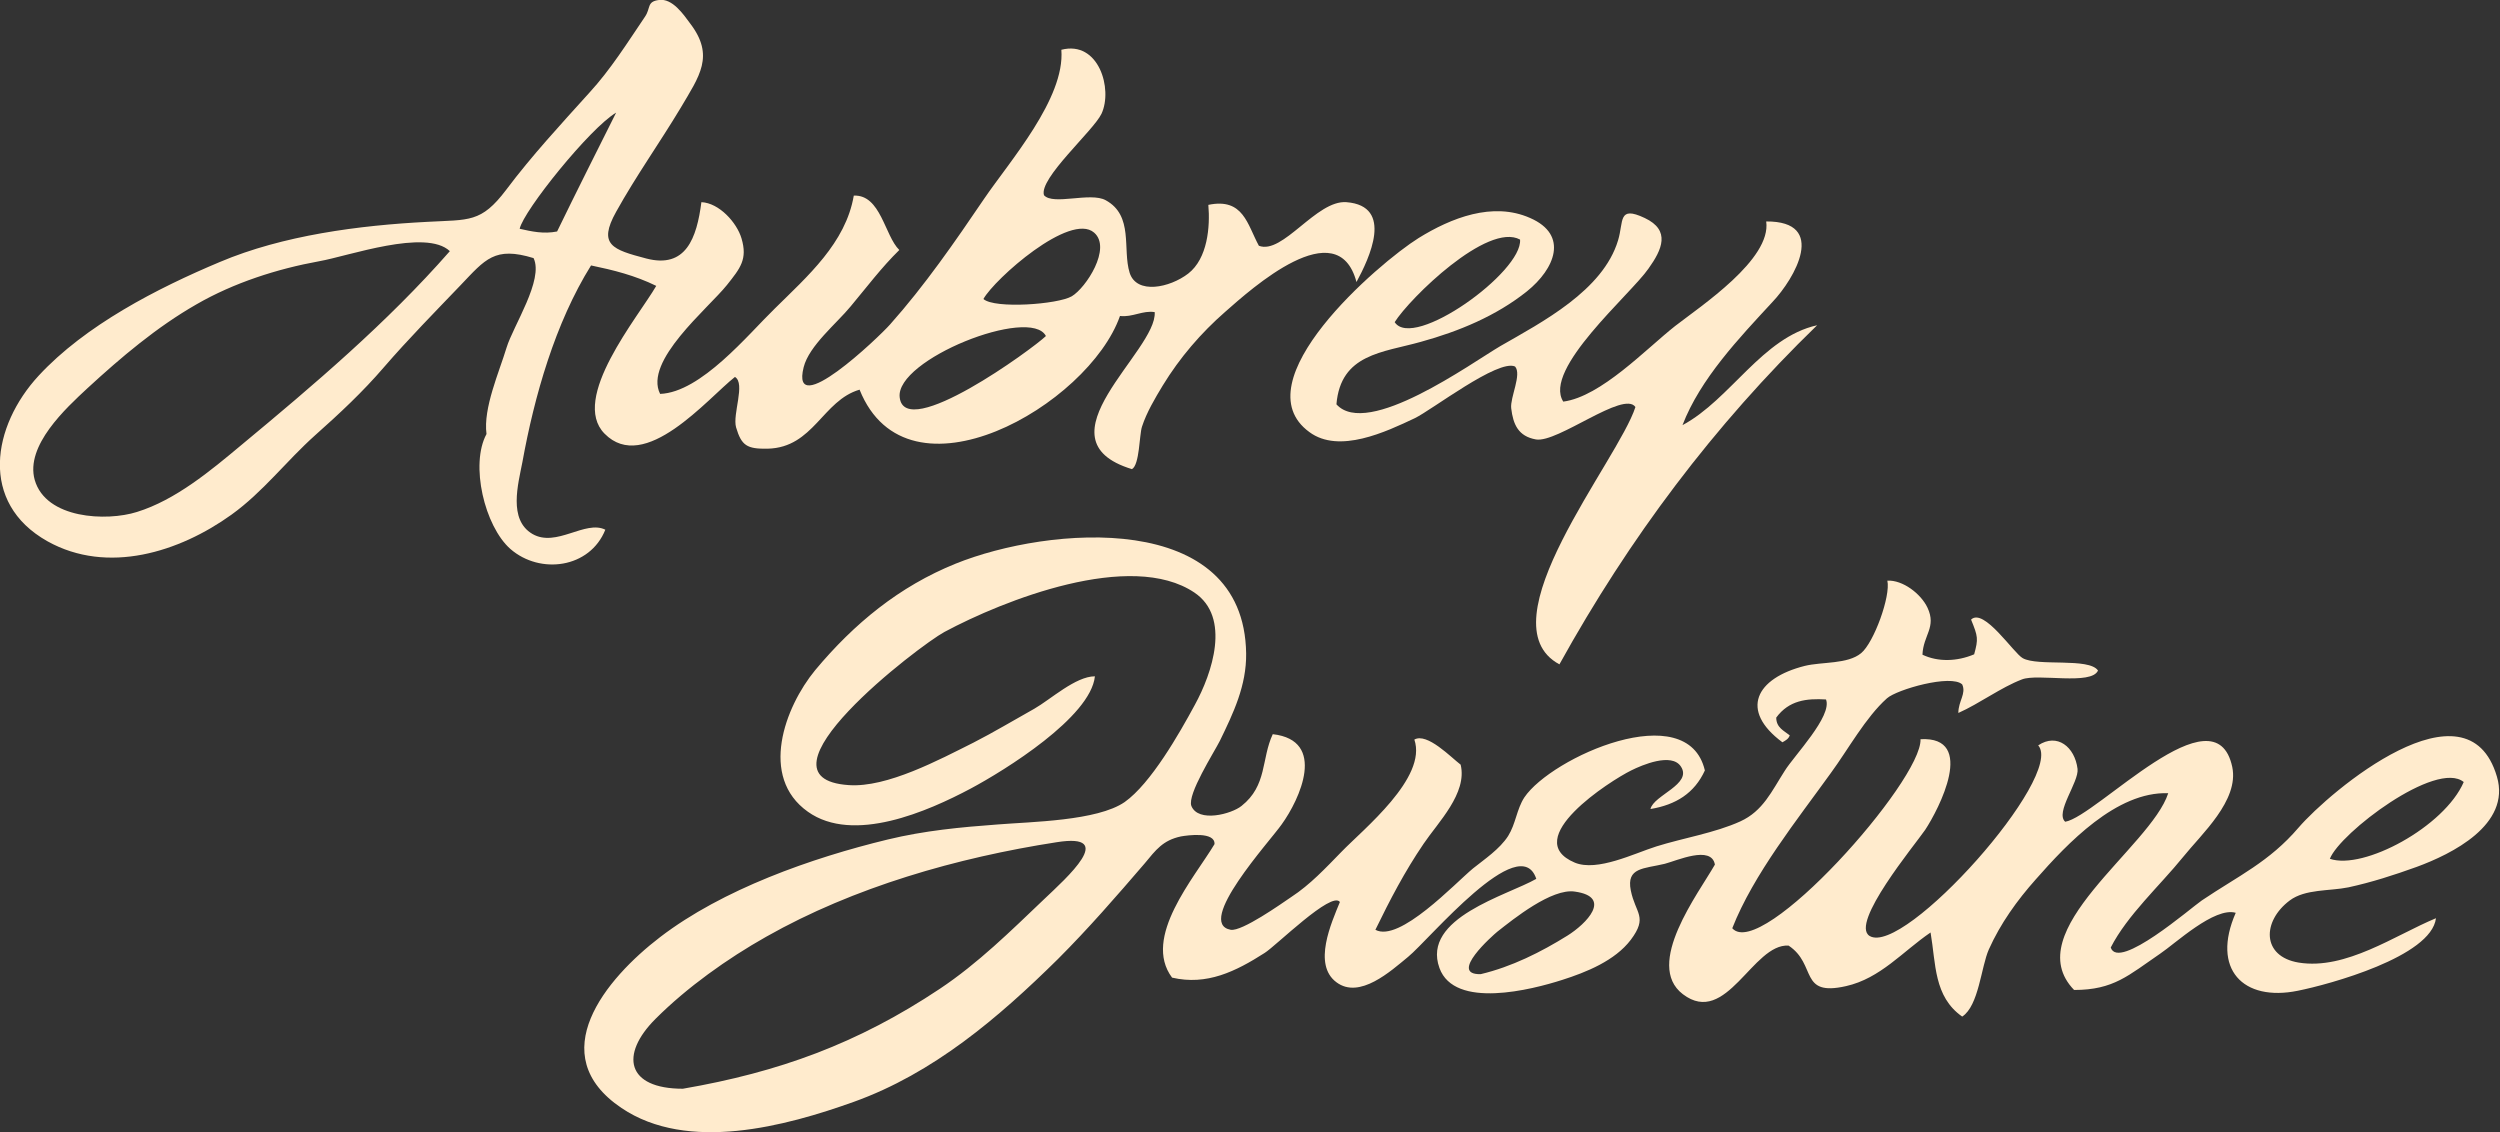
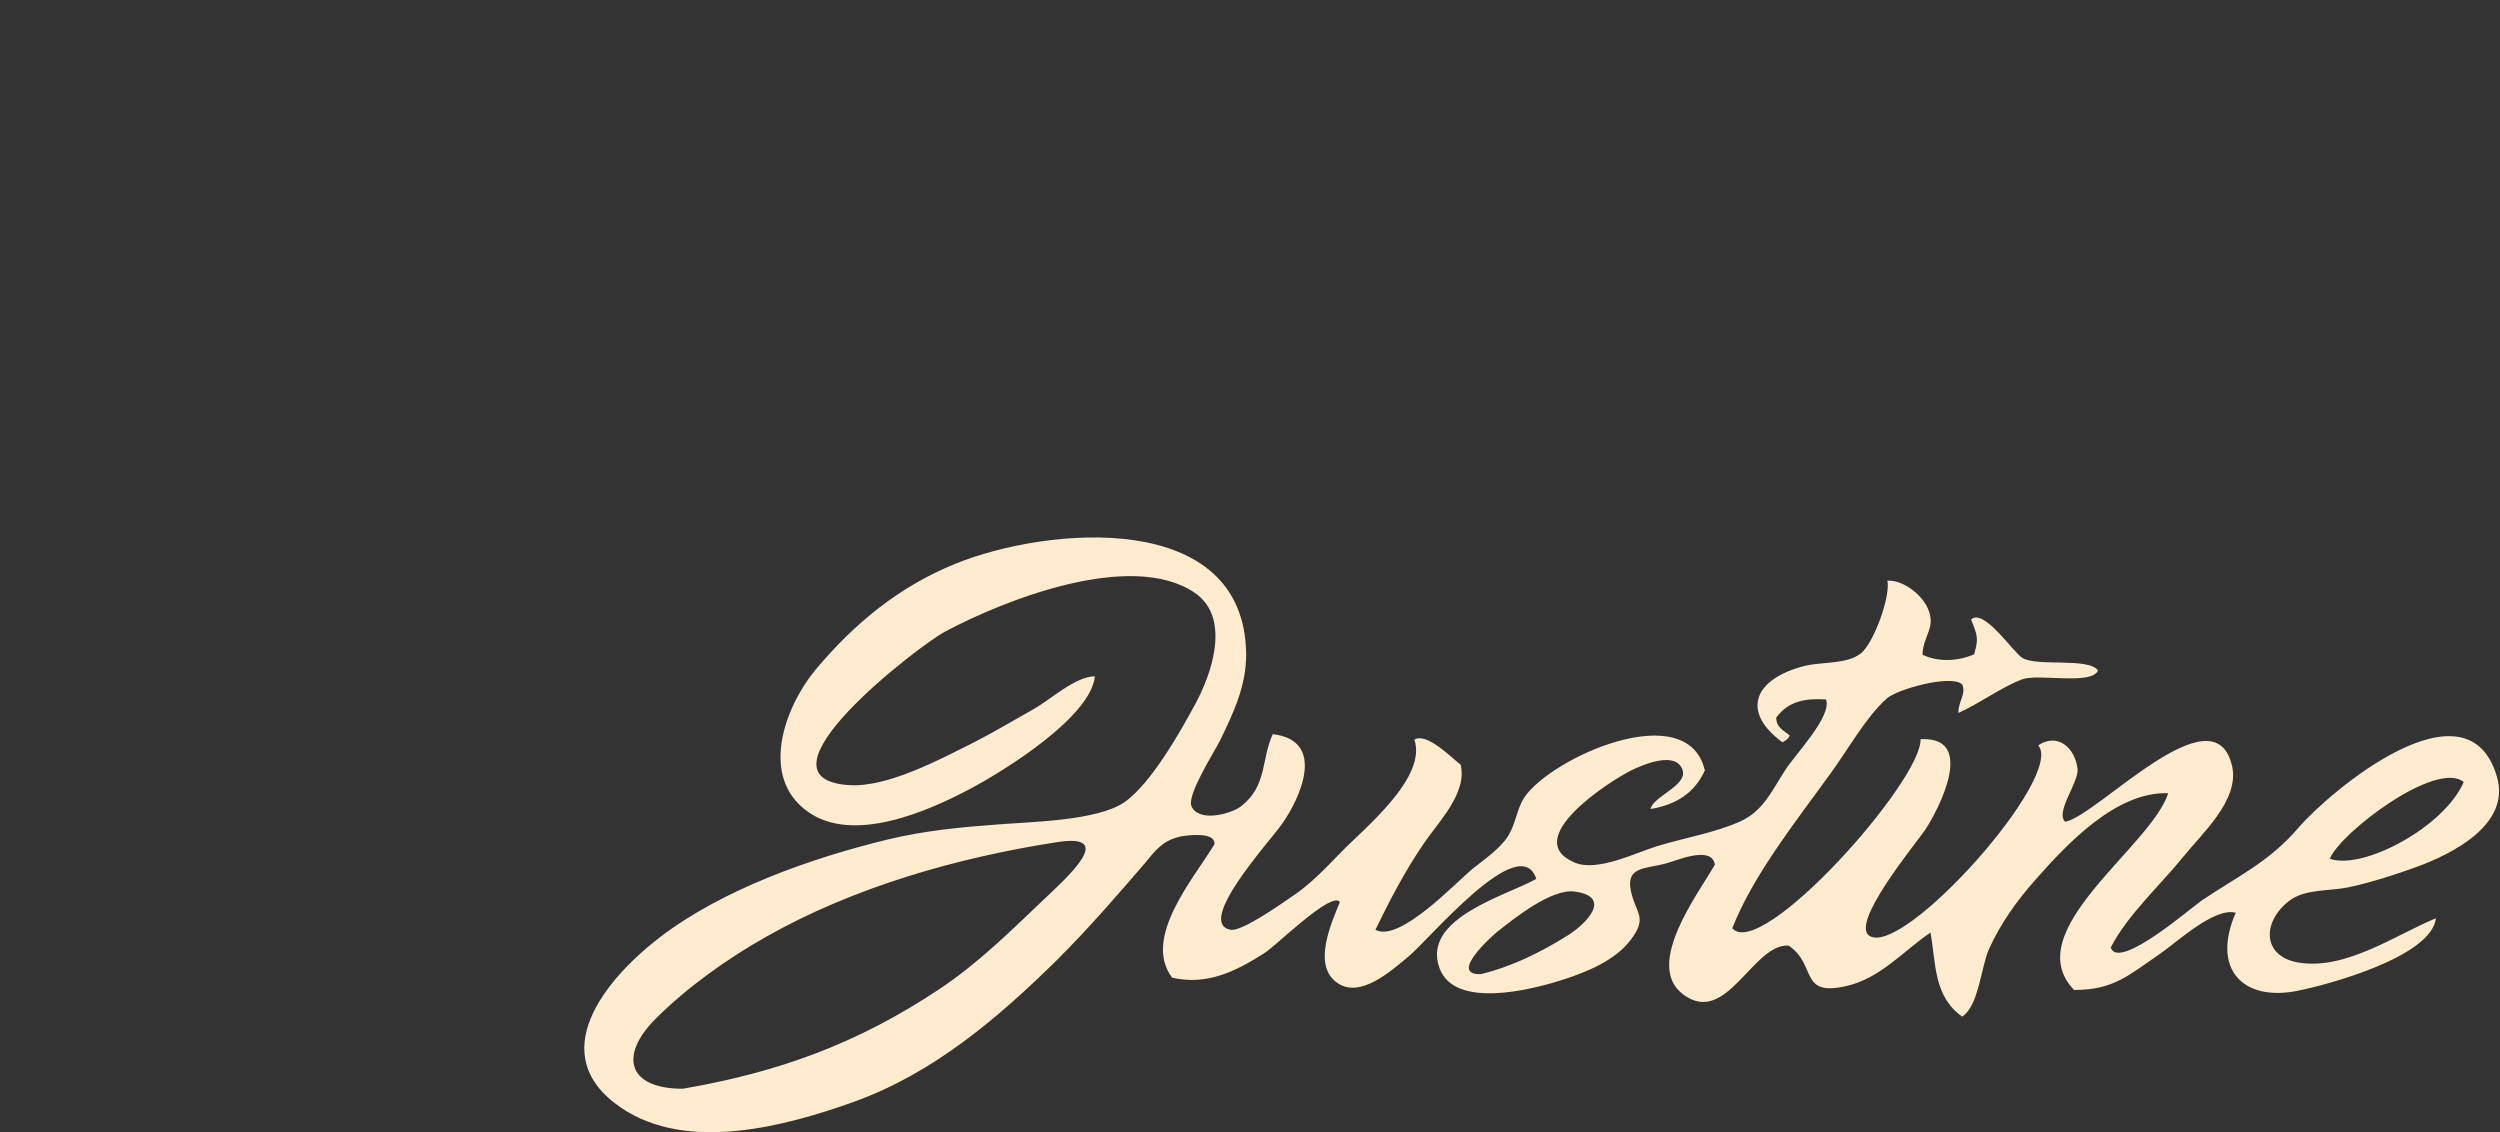
<svg xmlns="http://www.w3.org/2000/svg" version="1.1" id="Layer_1" x="0px" y="0px" viewBox="0 0 648 293.5" style="enable-background:new 0 0 648 293.5;" xml:space="preserve">
  <rect x="0" y="0" width="648" height="293.5" fill="#333333" stroke="none" />
  <style type="text/css">
	.st0{fill:#FFEBCD;}
</style>
  <g>
    <path class="st0" d="M329.9,190.3c14.1,1.6,7,16.9,2.3,23.4c-3,4.3-22.5,25.6-13.2,27.3c2.9,0.5,13.2-6.8,15.7-8.5   c4.9-3.2,8.9-7.5,13-11.7c5.7-5.9,22.3-19.2,18.9-29.1c3.3-1.9,9.6,4.7,12,6.5c1.8,7.4-5.9,15-9.6,20.5   c-4.9,7.2-8.7,14.5-12.5,22.3c6.2,3.4,20.6-12,25.3-15.9c3-2.4,6.9-5,9.1-8.4c2-3.2,2.2-6.9,4.2-10c7-10.4,42.3-26.2,46.8-7   c-2.7,5.9-7.5,8.9-14.1,10c0.8-3.6,10.9-6.4,7.9-11c-2.4-3.7-10.1-0.4-12.9,1c-5.3,2.6-29.1,17.8-14.6,23.9   c5.8,2.4,15.4-2.4,21.1-4.2c7-2.2,15.2-3.5,21.8-6.5c5.9-2.7,8.1-7.8,11.5-13.1c2.4-3.9,12.4-14.2,10.7-18.5   c-5-0.3-9.6,0.2-12.9,4.7c0,2.6,2,3.4,3.5,4.6c-0.3,0.9-1,1.3-1.9,1.8c-11.2-8.3-6.9-16.6,5.8-19.8c4.5-1.1,11.1-0.4,14.6-3.3   c3.3-2.7,7.7-14.8,6.8-18.8c4-0.2,8.7,3.4,10.4,7c2.4,5.1-1.1,7.1-1.3,12.2c4,1.9,8.9,1.8,13.4-0.1c1.1-4,1-4.6-0.8-9   c3.3-3.2,11.1,8.8,13.4,10c3.9,2.2,17.2-0.2,19.5,3.2c-1.7,3.9-15.6,0.7-19.7,2.3c-5.5,2.1-10.9,6.2-16.5,8.7c0-3.1,2.1-5,1-7.4   c-2.9-2.7-16.9,1.3-19.5,3.6c-5.5,4.9-10.1,13.3-14.5,19.3c-8.7,12.1-20.1,26.3-25.6,40.3c7.5,8.6,49.2-38.2,48.8-49   c14.6-0.8,4.7,18.2,1.2,23.5c-2.6,3.8-19.6,24.3-14.4,27.5c8.9,5.4,50.7-41.5,43.7-49.4c4.9-3.3,9.5,0.4,10.2,6.1   c0.4,3.4-5.9,11.3-3.2,13.7c8.2-1.4,38.9-34.9,43.3-14.2c1.8,8.7-8,17.4-12.8,23.4c-6,7.4-14.4,15-18.7,23.4   c2,6.1,20.8-10.3,23.6-12.2c9.5-6.4,17.5-10,25.1-18.9c8.1-9.4,43.7-39.4,51.4-13.2c3.7,12.5-11.8,20.1-20.8,23.4   c-5.8,2.1-11.7,4-17.7,5.3c-4.9,1-11.2,0.4-15.2,3.4c-7.2,5.4-7.3,14.5,2.3,16.1c12.2,2,25-7.1,35.6-11.5   c-1.2,10-27.8,17.2-35.8,18.8c-14.2,2.9-22.5-5.6-16.1-20.2c-5.5-1.6-15.7,8-19.6,10.6c-8.2,5.6-12,9.4-22.3,9.4   c-14.7-15.2,19.9-37,24.4-51c-13.4-0.5-26.2,13.1-34.3,22.3c-4.9,5.5-9.2,11.5-12.2,18.2c-2,4.5-2.6,14.6-6.9,17.4   c-7.4-5.2-6.8-13.7-8.2-21.8c-7.2,4.9-13,11.9-21.9,13.9c-12.3,2.8-7.5-5.6-14.9-10.5c-9.3-0.6-16.1,21.2-27.4,12.6   c-10.1-7.7,4.1-26.2,8.3-33.6c-0.9-5.1-9.9-1-13-0.2c-5.4,1.3-10,0.9-8.8,6.9s4.5,6.8,0,12.8c-4.1,5.4-11.5,8.4-17.8,10.4   c-7.8,2.5-27.9,7.7-31.8-3.1c-4.7-13,17.6-18.8,25.1-23.1C394,215,370.4,243.6,365,248c-4.5,3.7-12.6,11.1-18.6,6.6   c-6.2-4.6-1.3-15.4,0.9-20.8c-2.1-3-16.6,11.4-19.5,13.2c-7.5,4.8-15,8.5-24,6.4c-7.8-10.4,5.8-25.9,11-34.6c0.2-3.3-7-2.3-8.7-2   c-4.7,1-6.5,3.5-9.4,7c-7.3,8.5-14.6,16.9-22.5,24.8c-15.5,15.3-32.3,29.6-52.9,37c-17.6,6.3-43,13.2-60.2,1.6   c-20.5-13.8-4.1-33.5,10-44.3c16.2-12.4,39.2-20.5,59-25.3c9.5-2.3,18.9-3.2,28.5-3.9c8.6-0.7,25.8-0.9,32.9-5.8   c6.8-4.8,14.2-17.8,18.2-25.2c4.5-8.2,9.4-22.7-0.1-29.1c-16.5-11.1-49.5,2-64.8,10.2c-6.5,3.5-51.5,37.9-24.8,39.7   c9.9,0.7,23.5-6.6,32.3-11c5.3-2.7,10.6-5.9,15.8-8.8c4.2-2.4,10.7-8.4,15.7-8.4c-1.1,10.6-23.4,24.4-32.2,29.1   c-11.1,5.9-30.4,14.4-42.2,6c-12.7-9-6-27.1,1.9-36.7c10.1-12.1,21.8-21.7,36.4-27.6c24-9.7,74.8-14.2,75.3,23.3   c0.1,8.3-3.3,15.4-6.8,22.6c-1.5,3-8.5,13.9-7.4,16.9c1.8,4.4,10.4,2.1,13,0C328.5,203.6,326.9,196.7,329.9,190.3z M177,282.2   c24.9-4.3,45.3-11.7,66.6-25.9c9.9-6.6,18.4-15,26.9-23.1c6-5.7,19.2-17.4,3.4-14.9c-25.8,4-52.5,11.6-75.3,24.5   c-10.1,5.7-20.5,13.1-28.7,21.3C160.6,273.4,162.4,282.2,177,282.2z M383.8,252.5c8-1.9,15.6-5.7,22.5-10c4.8-3,11.8-10,1.9-11.4   c-6-0.9-15.9,7.1-20.1,10.4C387,242.4,375.3,252.7,383.8,252.5z M638.6,202.7c-7.1-5.8-32.1,13.2-34.7,19.9   C612.6,225.6,633.6,214.3,638.6,202.7z" />
-     <path class="st0" d="M351.6,73.1c-4.9-18.4-27.3,1.8-34,7.7c-6.3,5.5-11.8,11.9-16.2,19.1c-2,3.3-4.2,7-5.4,10.7   c-0.7,2.1-0.6,9.9-2.6,11c-25.2-7.7,6.6-30.6,5.9-40.7c-3.1-0.5-5.8,1.4-9,1c-8.1,23.1-55,50.2-67.5,19.1   c-9.6,2.8-11.9,15-23.8,15.3c-5.4,0.1-6.8-0.8-8.2-5.5c-1-3.4,2.5-11.4-0.3-13.1c-7.1,5.6-23.4,25.3-33.8,14.7   c-9-9.1,8.7-30.2,13.4-38.3c-5.5-2.7-11.1-4.1-16.9-5.3c-9.3,14.9-14.7,33.9-17.8,51c-1.1,5.7-3.7,14.9,2.6,18.6   c6.2,3.6,13.7-3.7,18.9-1.1c-4,10-16.9,11.7-24.6,5c-6.7-5.9-10.5-21.9-6.2-29.8c-0.9-6.7,3.3-16.1,5.2-22.4   c1.7-5.6,9.7-17.6,7-23.2c-10.1-3.1-12.5,0.3-18.9,7c-6.7,7-13.5,13.9-19.9,21.3c-5.5,6.4-11.5,12-17.8,17.6   c-7.5,6.7-13.5,14.7-21.7,20.6c-13.5,9.7-32.1,15.6-47.7,6.9C-5.5,130.3-2,110.4,10,97.4c12.1-13.1,30.8-22.7,47-29.5   c16.3-6.9,36.1-9.5,53.8-10.4c10.8-0.6,13.9,0.3,20.4-8.3c6.6-8.8,14.1-16.9,21.5-25.1c5.6-6.1,9.9-13,14.5-19.8   c1.5-2.2,0.4-3.9,3.6-4.3c3.5-0.5,6.4,3.8,8.1,6.1c6.4,8.4,2.4,13.6-2.5,21.9c-5.4,9-11.6,17.7-16.7,26.9   c-4.8,8.6-0.9,9.8,7.8,12.1c10.3,2.7,13.1-5.3,14.3-14.6c4.6,0.2,9.2,5.3,10.4,9.4c1.6,5.4-0.3,7.7-3.8,12.1   c-4.9,6.1-21.6,19.7-17.3,28.2c10.6-0.4,22.8-15.4,29.7-22.1c8.5-8.4,18.4-17,20.5-29.3c7-0.3,8,10.4,11.8,14.1   c-4.6,4.5-8.5,9.7-12.6,14.6c-3.6,4.4-10.8,10.2-12.2,15.8c-3.5,14.1,19.4-7.7,22.4-11.1c9-10.1,16.8-21.4,24.4-32.6   c6.6-9.7,21-26,20-38.6c9.7-2.5,13.4,10.2,10.4,16.6c-2.1,4.4-16.3,16.8-14.9,21.1c2.4,2.7,12-0.9,16,1.3c7.3,4,4.3,12.7,6.2,18.8   c1.8,5.7,10.4,3.9,15.2,0.2c5-3.9,5.7-12.1,5.2-17.8c9.1-1.9,10.1,5.1,13.1,10.6c6.2,2.4,14.9-11.9,22.7-11.3   C361.4,53.4,354.9,67,351.6,73.1z M116.6,65.1c-6.2-5.9-26.4,1.3-33.8,2.6c-11,2-22.2,5.6-31.9,11.2c-10.3,5.9-19.5,13.7-28.2,21.7   c-5.6,5.2-16.2,14.9-13.7,23.8c2.9,10.1,18.6,10.8,26.5,8.3c10-3.1,19.1-10.7,27-17.3C81.3,99.8,100.3,83.7,116.6,65.1z    M271.1,87.1c-4-7.8-39.1,6.1-37.9,15.9C234.5,114.6,267.7,90.4,271.1,87.1z M254.9,77.5c2.9,2.6,19.3,1.4,22.9-0.7   c3.7-2.2,10.4-12.5,5.8-16.5C277.4,54.9,257.8,72.3,254.9,77.5z M159.7,29.2c-6.8,4-24,25.4-25,30.1c3.1,0.7,6.2,1.4,9.7,0.7   C149.4,49.7,154.6,39.4,159.7,29.2z" />
-     <path class="st0" d="M405.2,104.1c9.8-1.3,21.5-13.7,29-19.6c6.7-5.2,25-17.3,23.6-27.1c16-0.1,7.4,14.8,1.6,20.9   c-8.6,9.3-18.7,19.9-23.3,31.9c12.5-6.7,20.6-22.7,34.9-25.9c-26.8,26-48.7,55.2-66.8,87.9c-19.9-10.7,15.3-52.9,19.7-66.7   c-3-4.4-20.2,9.4-25.8,8.4c-4.5-0.8-5.9-3.8-6.4-8.1c-0.3-2.8,2.8-8.8,1-10.8c-4.4-2-21.6,11.3-26,13.4c-7.4,3.5-19.6,9.3-27.3,3.6   c-17.9-13,17.9-43.8,28.3-50.3c8.4-5.2,19.2-9.5,28.9-5.2c10.1,4.4,6.4,13.2-0.8,19c-8,6.4-17.7,10.4-27.5,13.1   c-9.9,2.8-20.8,3.1-21.9,16.2c8,8.9,35-10.7,42.5-15.1c10.8-6.2,26.6-14.4,30.5-27.4c1.5-4.9-0.1-9.1,6.9-5.8   c6.8,3.2,4.5,8.2,1,13.1C422.7,76.3,399.8,95.7,405.2,104.1z M394,62.1c-8.4-4.6-28.6,15.2-32.5,21.4   C366.3,90.9,394.7,70.5,394,62.1z" />
  </g>
</svg>